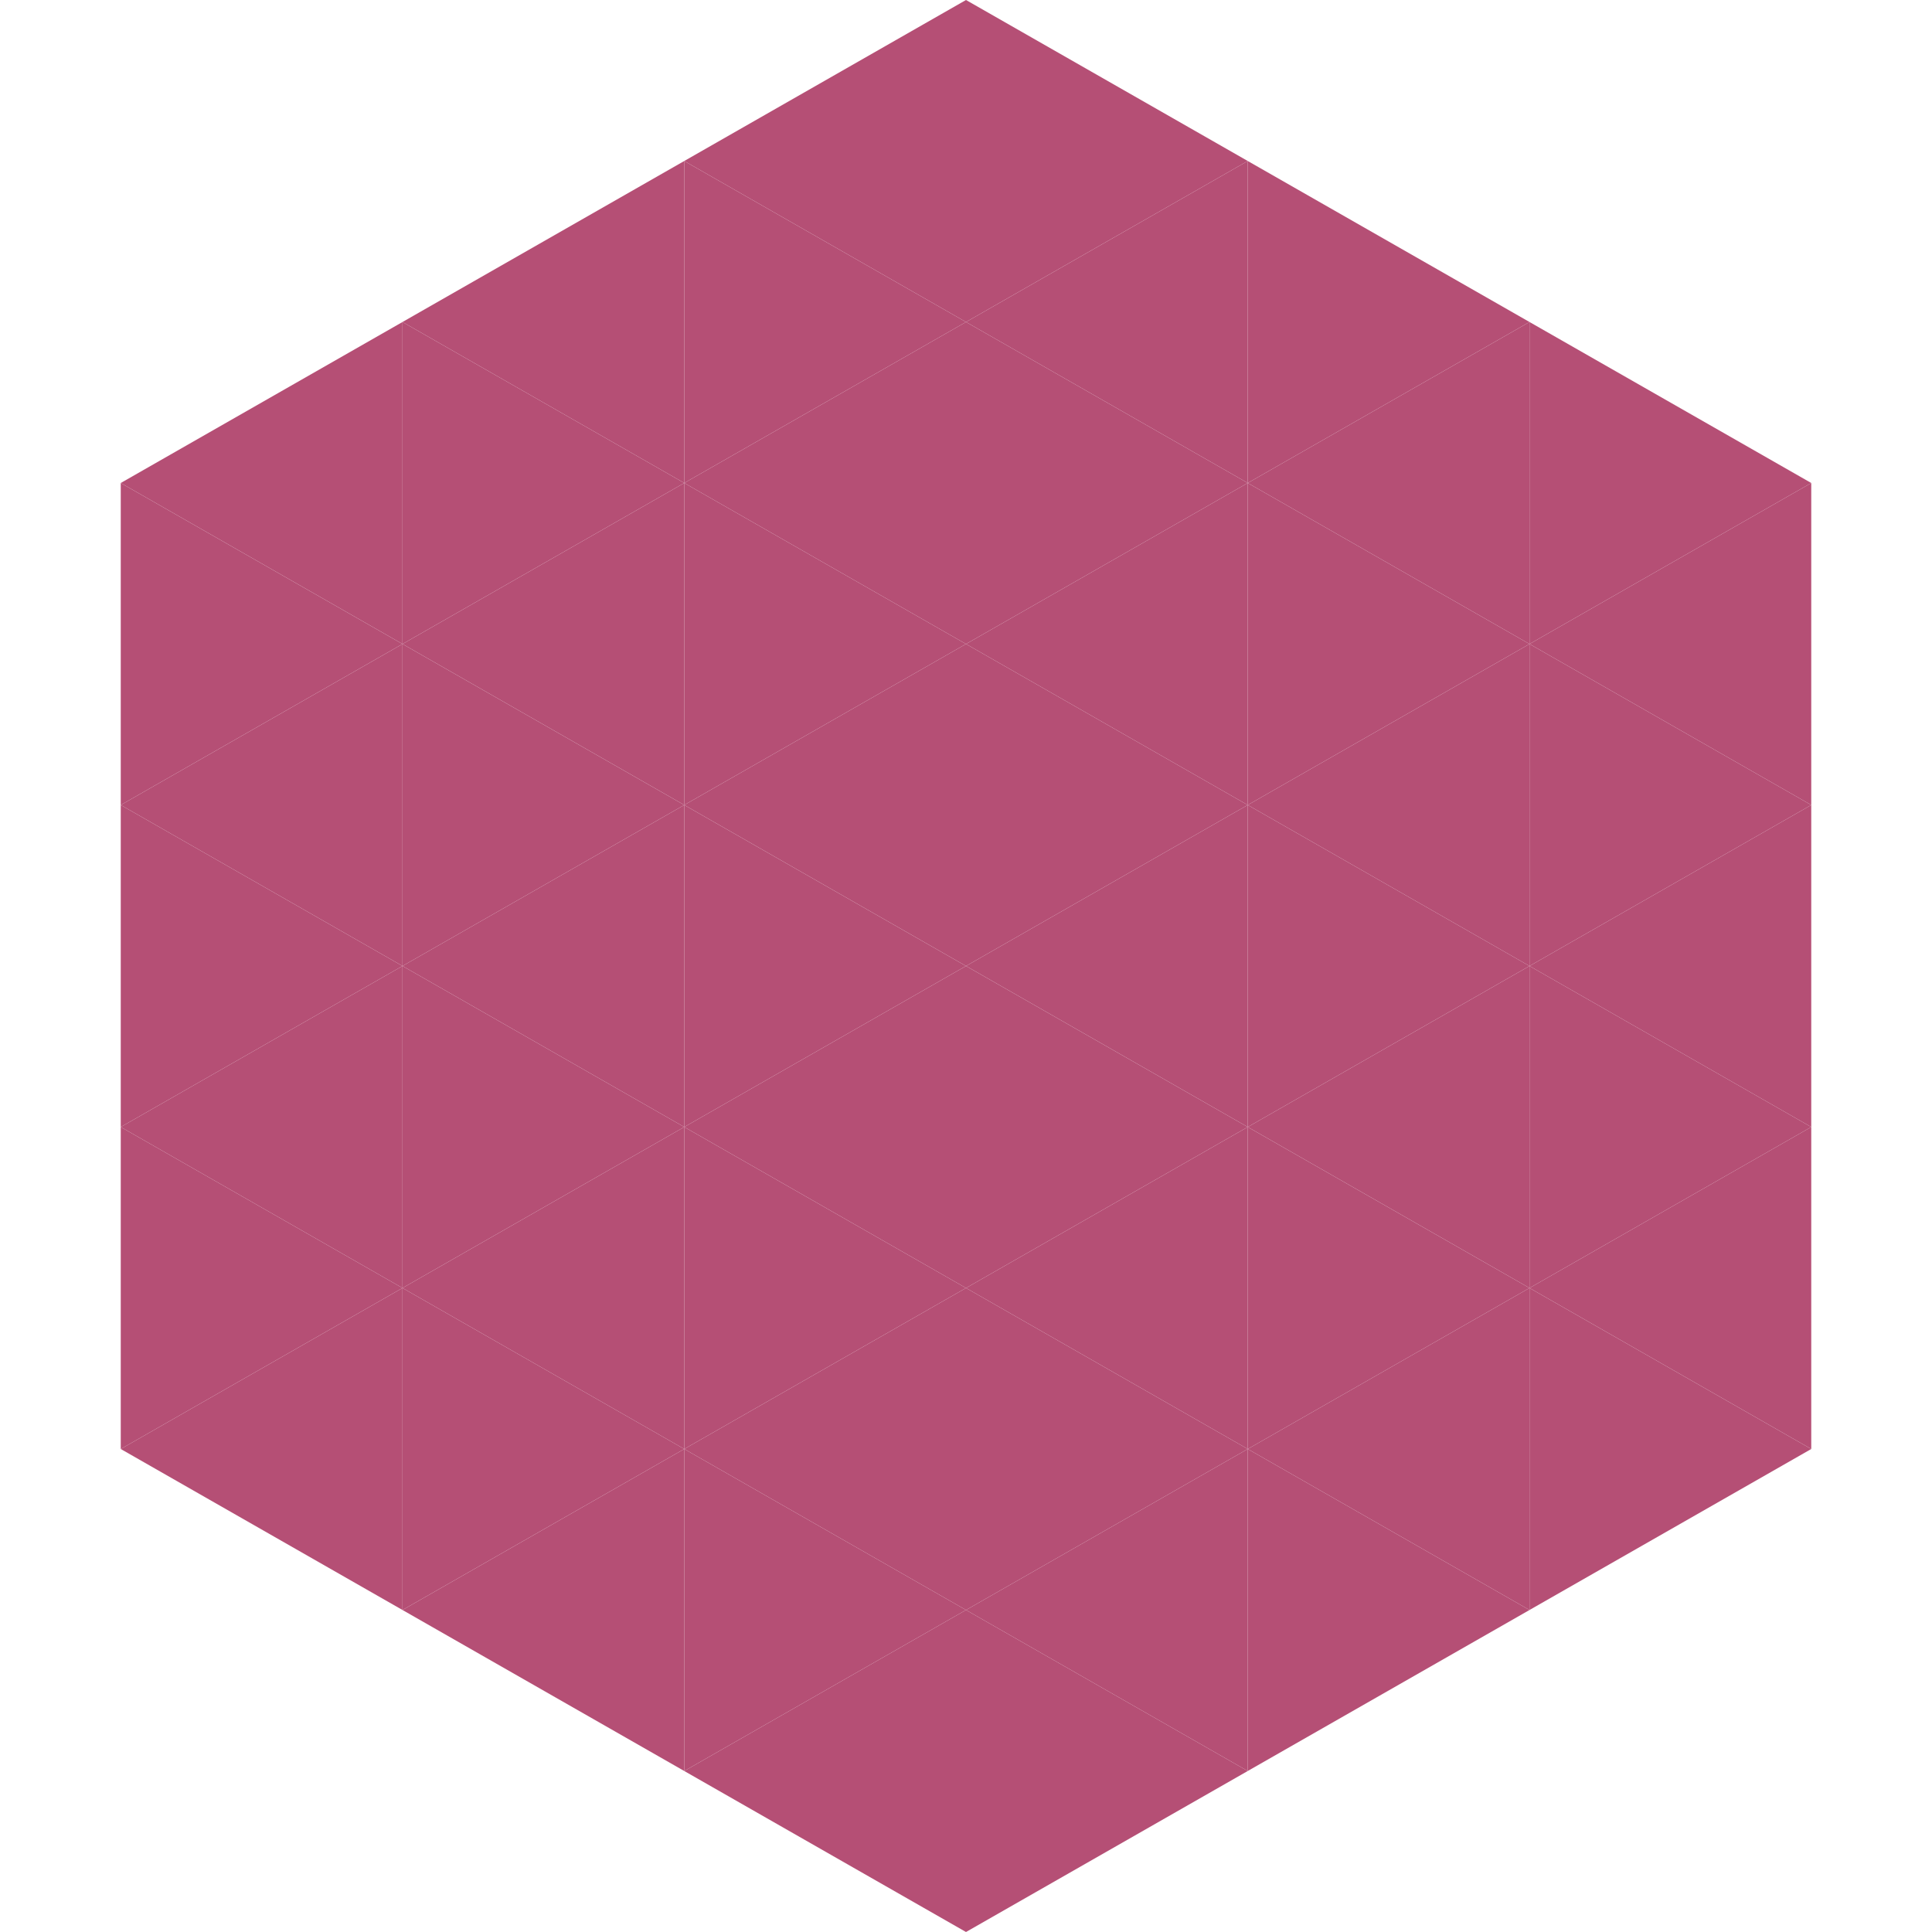
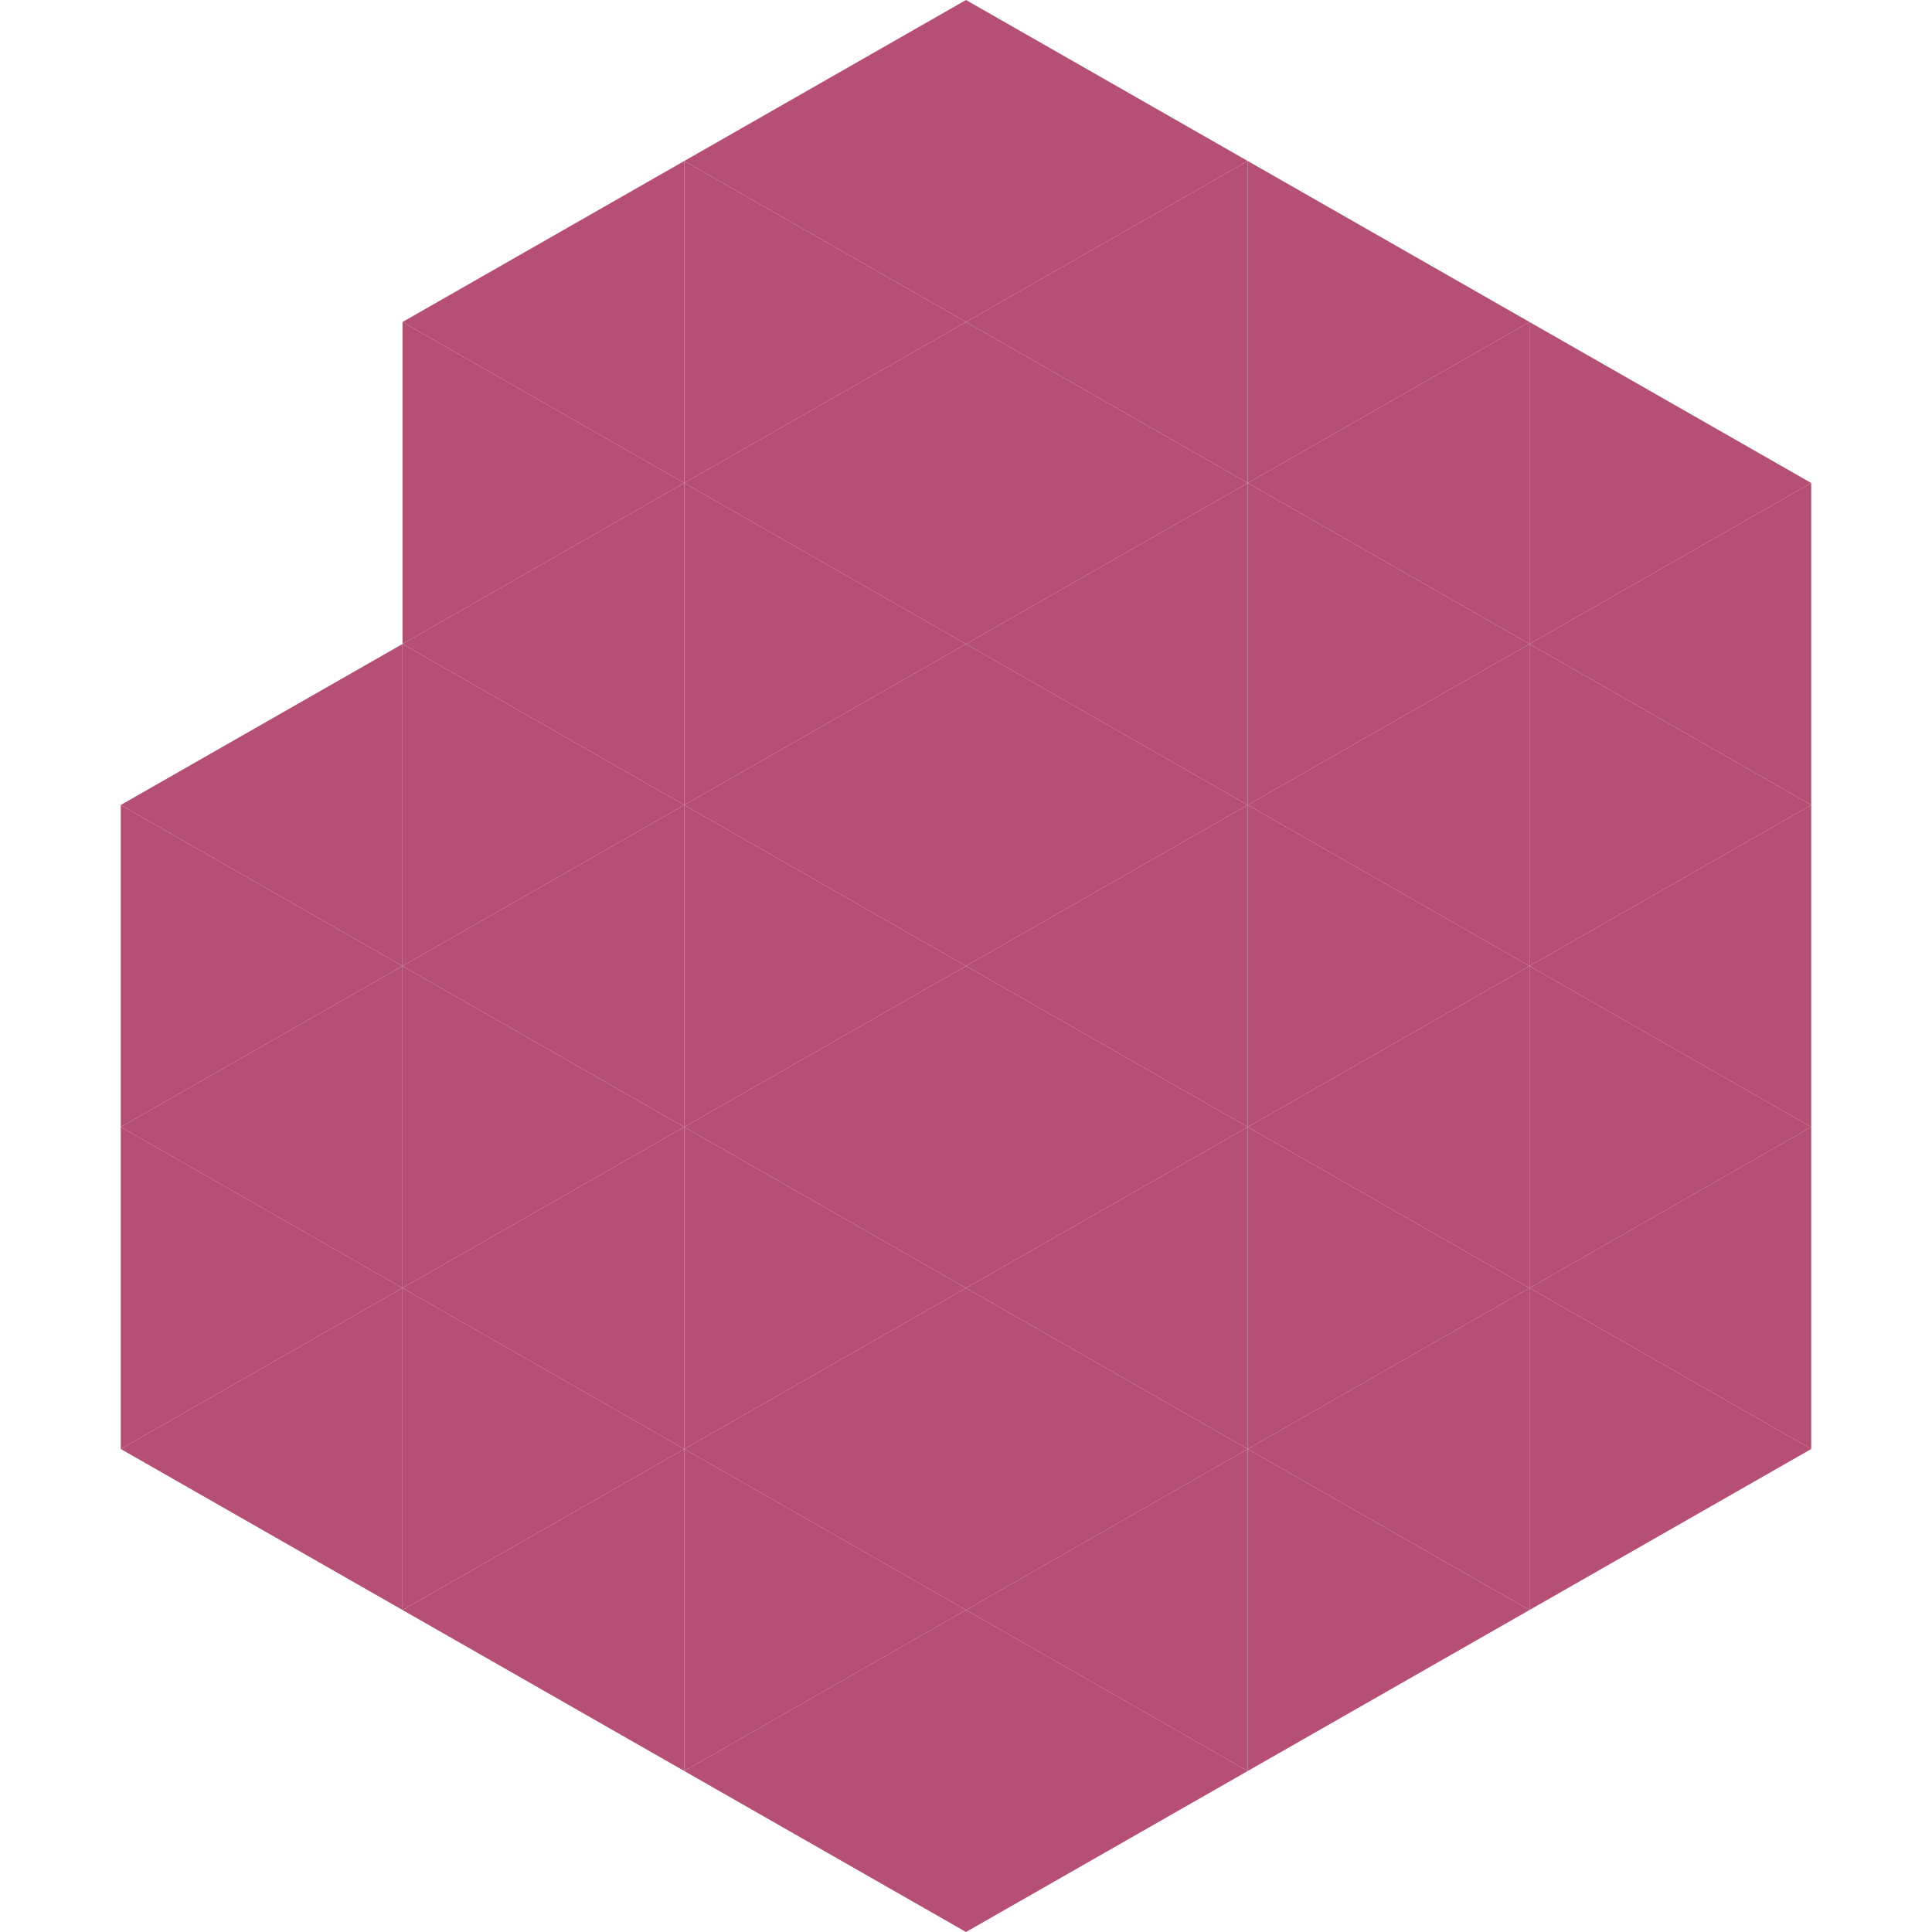
<svg xmlns="http://www.w3.org/2000/svg" width="240" height="240">
-   <polygon points="50,40 15,60 50,80" style="fill:rgb(181,79,117)" />
  <polygon points="190,40 225,60 190,80" style="fill:rgb(181,79,117)" />
-   <polygon points="15,60 50,80 15,100" style="fill:rgb(181,79,117)" />
  <polygon points="225,60 190,80 225,100" style="fill:rgb(181,79,117)" />
  <polygon points="50,80 15,100 50,120" style="fill:rgb(181,79,117)" />
  <polygon points="190,80 225,100 190,120" style="fill:rgb(181,79,117)" />
  <polygon points="15,100 50,120 15,140" style="fill:rgb(181,79,117)" />
  <polygon points="225,100 190,120 225,140" style="fill:rgb(181,79,117)" />
  <polygon points="50,120 15,140 50,160" style="fill:rgb(181,79,117)" />
  <polygon points="190,120 225,140 190,160" style="fill:rgb(181,79,117)" />
  <polygon points="15,140 50,160 15,180" style="fill:rgb(181,79,117)" />
  <polygon points="225,140 190,160 225,180" style="fill:rgb(181,79,117)" />
  <polygon points="50,160 15,180 50,200" style="fill:rgb(181,79,117)" />
  <polygon points="190,160 225,180 190,200" style="fill:rgb(181,79,117)" />
  <polygon points="15,180 50,200 15,220" style="fill:rgb(255,255,255); fill-opacity:0" />
  <polygon points="225,180 190,200 225,220" style="fill:rgb(255,255,255); fill-opacity:0" />
  <polygon points="50,0 85,20 50,40" style="fill:rgb(255,255,255); fill-opacity:0" />
  <polygon points="190,0 155,20 190,40" style="fill:rgb(255,255,255); fill-opacity:0" />
  <polygon points="85,20 50,40 85,60" style="fill:rgb(181,79,117)" />
  <polygon points="155,20 190,40 155,60" style="fill:rgb(181,79,117)" />
  <polygon points="50,40 85,60 50,80" style="fill:rgb(181,79,117)" />
  <polygon points="190,40 155,60 190,80" style="fill:rgb(181,79,117)" />
  <polygon points="85,60 50,80 85,100" style="fill:rgb(181,79,117)" />
  <polygon points="155,60 190,80 155,100" style="fill:rgb(181,79,117)" />
  <polygon points="50,80 85,100 50,120" style="fill:rgb(181,79,117)" />
  <polygon points="190,80 155,100 190,120" style="fill:rgb(181,79,117)" />
  <polygon points="85,100 50,120 85,140" style="fill:rgb(181,79,117)" />
  <polygon points="155,100 190,120 155,140" style="fill:rgb(181,79,117)" />
  <polygon points="50,120 85,140 50,160" style="fill:rgb(181,79,117)" />
  <polygon points="190,120 155,140 190,160" style="fill:rgb(181,79,117)" />
  <polygon points="85,140 50,160 85,180" style="fill:rgb(181,79,117)" />
  <polygon points="155,140 190,160 155,180" style="fill:rgb(181,79,117)" />
  <polygon points="50,160 85,180 50,200" style="fill:rgb(181,79,117)" />
  <polygon points="190,160 155,180 190,200" style="fill:rgb(181,79,117)" />
  <polygon points="85,180 50,200 85,220" style="fill:rgb(181,79,117)" />
  <polygon points="155,180 190,200 155,220" style="fill:rgb(181,79,117)" />
  <polygon points="120,0 85,20 120,40" style="fill:rgb(181,79,117)" />
  <polygon points="120,0 155,20 120,40" style="fill:rgb(181,79,117)" />
  <polygon points="85,20 120,40 85,60" style="fill:rgb(181,79,117)" />
  <polygon points="155,20 120,40 155,60" style="fill:rgb(181,79,117)" />
  <polygon points="120,40 85,60 120,80" style="fill:rgb(181,79,117)" />
  <polygon points="120,40 155,60 120,80" style="fill:rgb(181,79,117)" />
  <polygon points="85,60 120,80 85,100" style="fill:rgb(181,79,117)" />
  <polygon points="155,60 120,80 155,100" style="fill:rgb(181,79,117)" />
  <polygon points="120,80 85,100 120,120" style="fill:rgb(181,79,117)" />
  <polygon points="120,80 155,100 120,120" style="fill:rgb(181,79,117)" />
  <polygon points="85,100 120,120 85,140" style="fill:rgb(181,79,117)" />
  <polygon points="155,100 120,120 155,140" style="fill:rgb(181,79,117)" />
  <polygon points="120,120 85,140 120,160" style="fill:rgb(181,79,117)" />
  <polygon points="120,120 155,140 120,160" style="fill:rgb(181,79,117)" />
  <polygon points="85,140 120,160 85,180" style="fill:rgb(181,79,117)" />
  <polygon points="155,140 120,160 155,180" style="fill:rgb(181,79,117)" />
  <polygon points="120,160 85,180 120,200" style="fill:rgb(181,79,117)" />
  <polygon points="120,160 155,180 120,200" style="fill:rgb(181,79,117)" />
  <polygon points="85,180 120,200 85,220" style="fill:rgb(181,79,117)" />
  <polygon points="155,180 120,200 155,220" style="fill:rgb(181,79,117)" />
  <polygon points="120,200 85,220 120,240" style="fill:rgb(181,79,117)" />
  <polygon points="120,200 155,220 120,240" style="fill:rgb(181,79,117)" />
  <polygon points="85,220 120,240 85,260" style="fill:rgb(255,255,255); fill-opacity:0" />
  <polygon points="155,220 120,240 155,260" style="fill:rgb(255,255,255); fill-opacity:0" />
</svg>